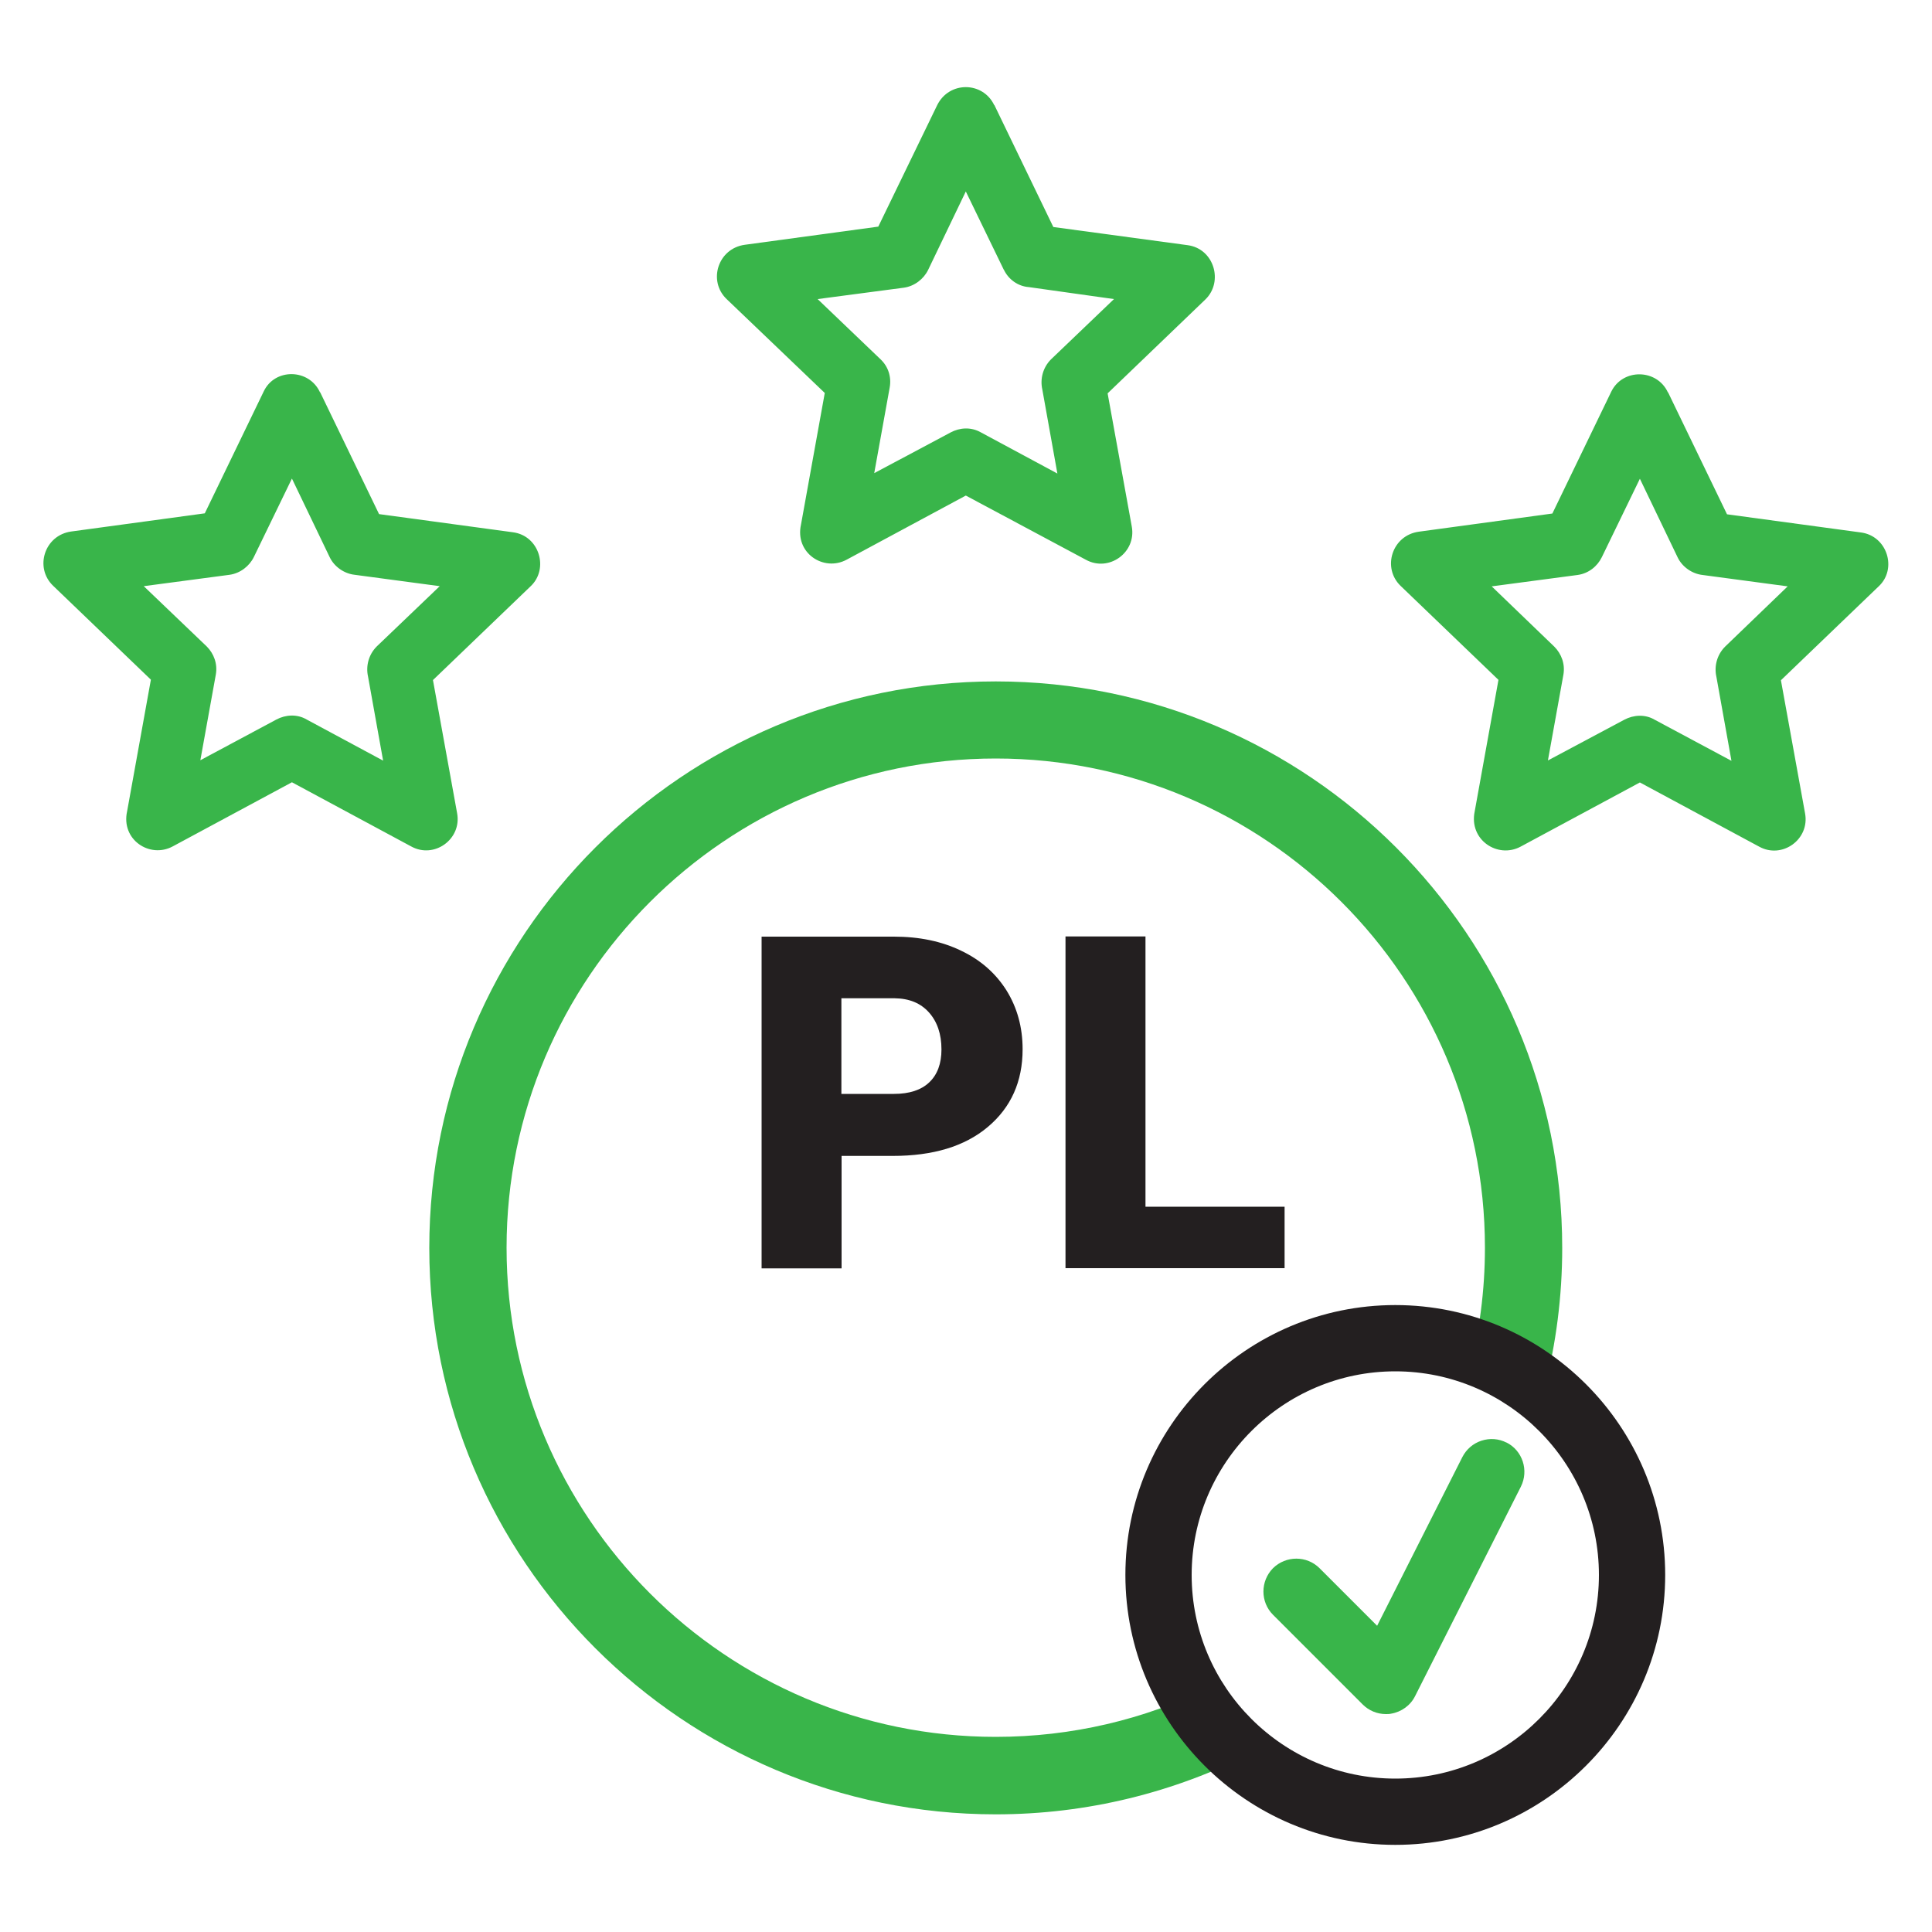
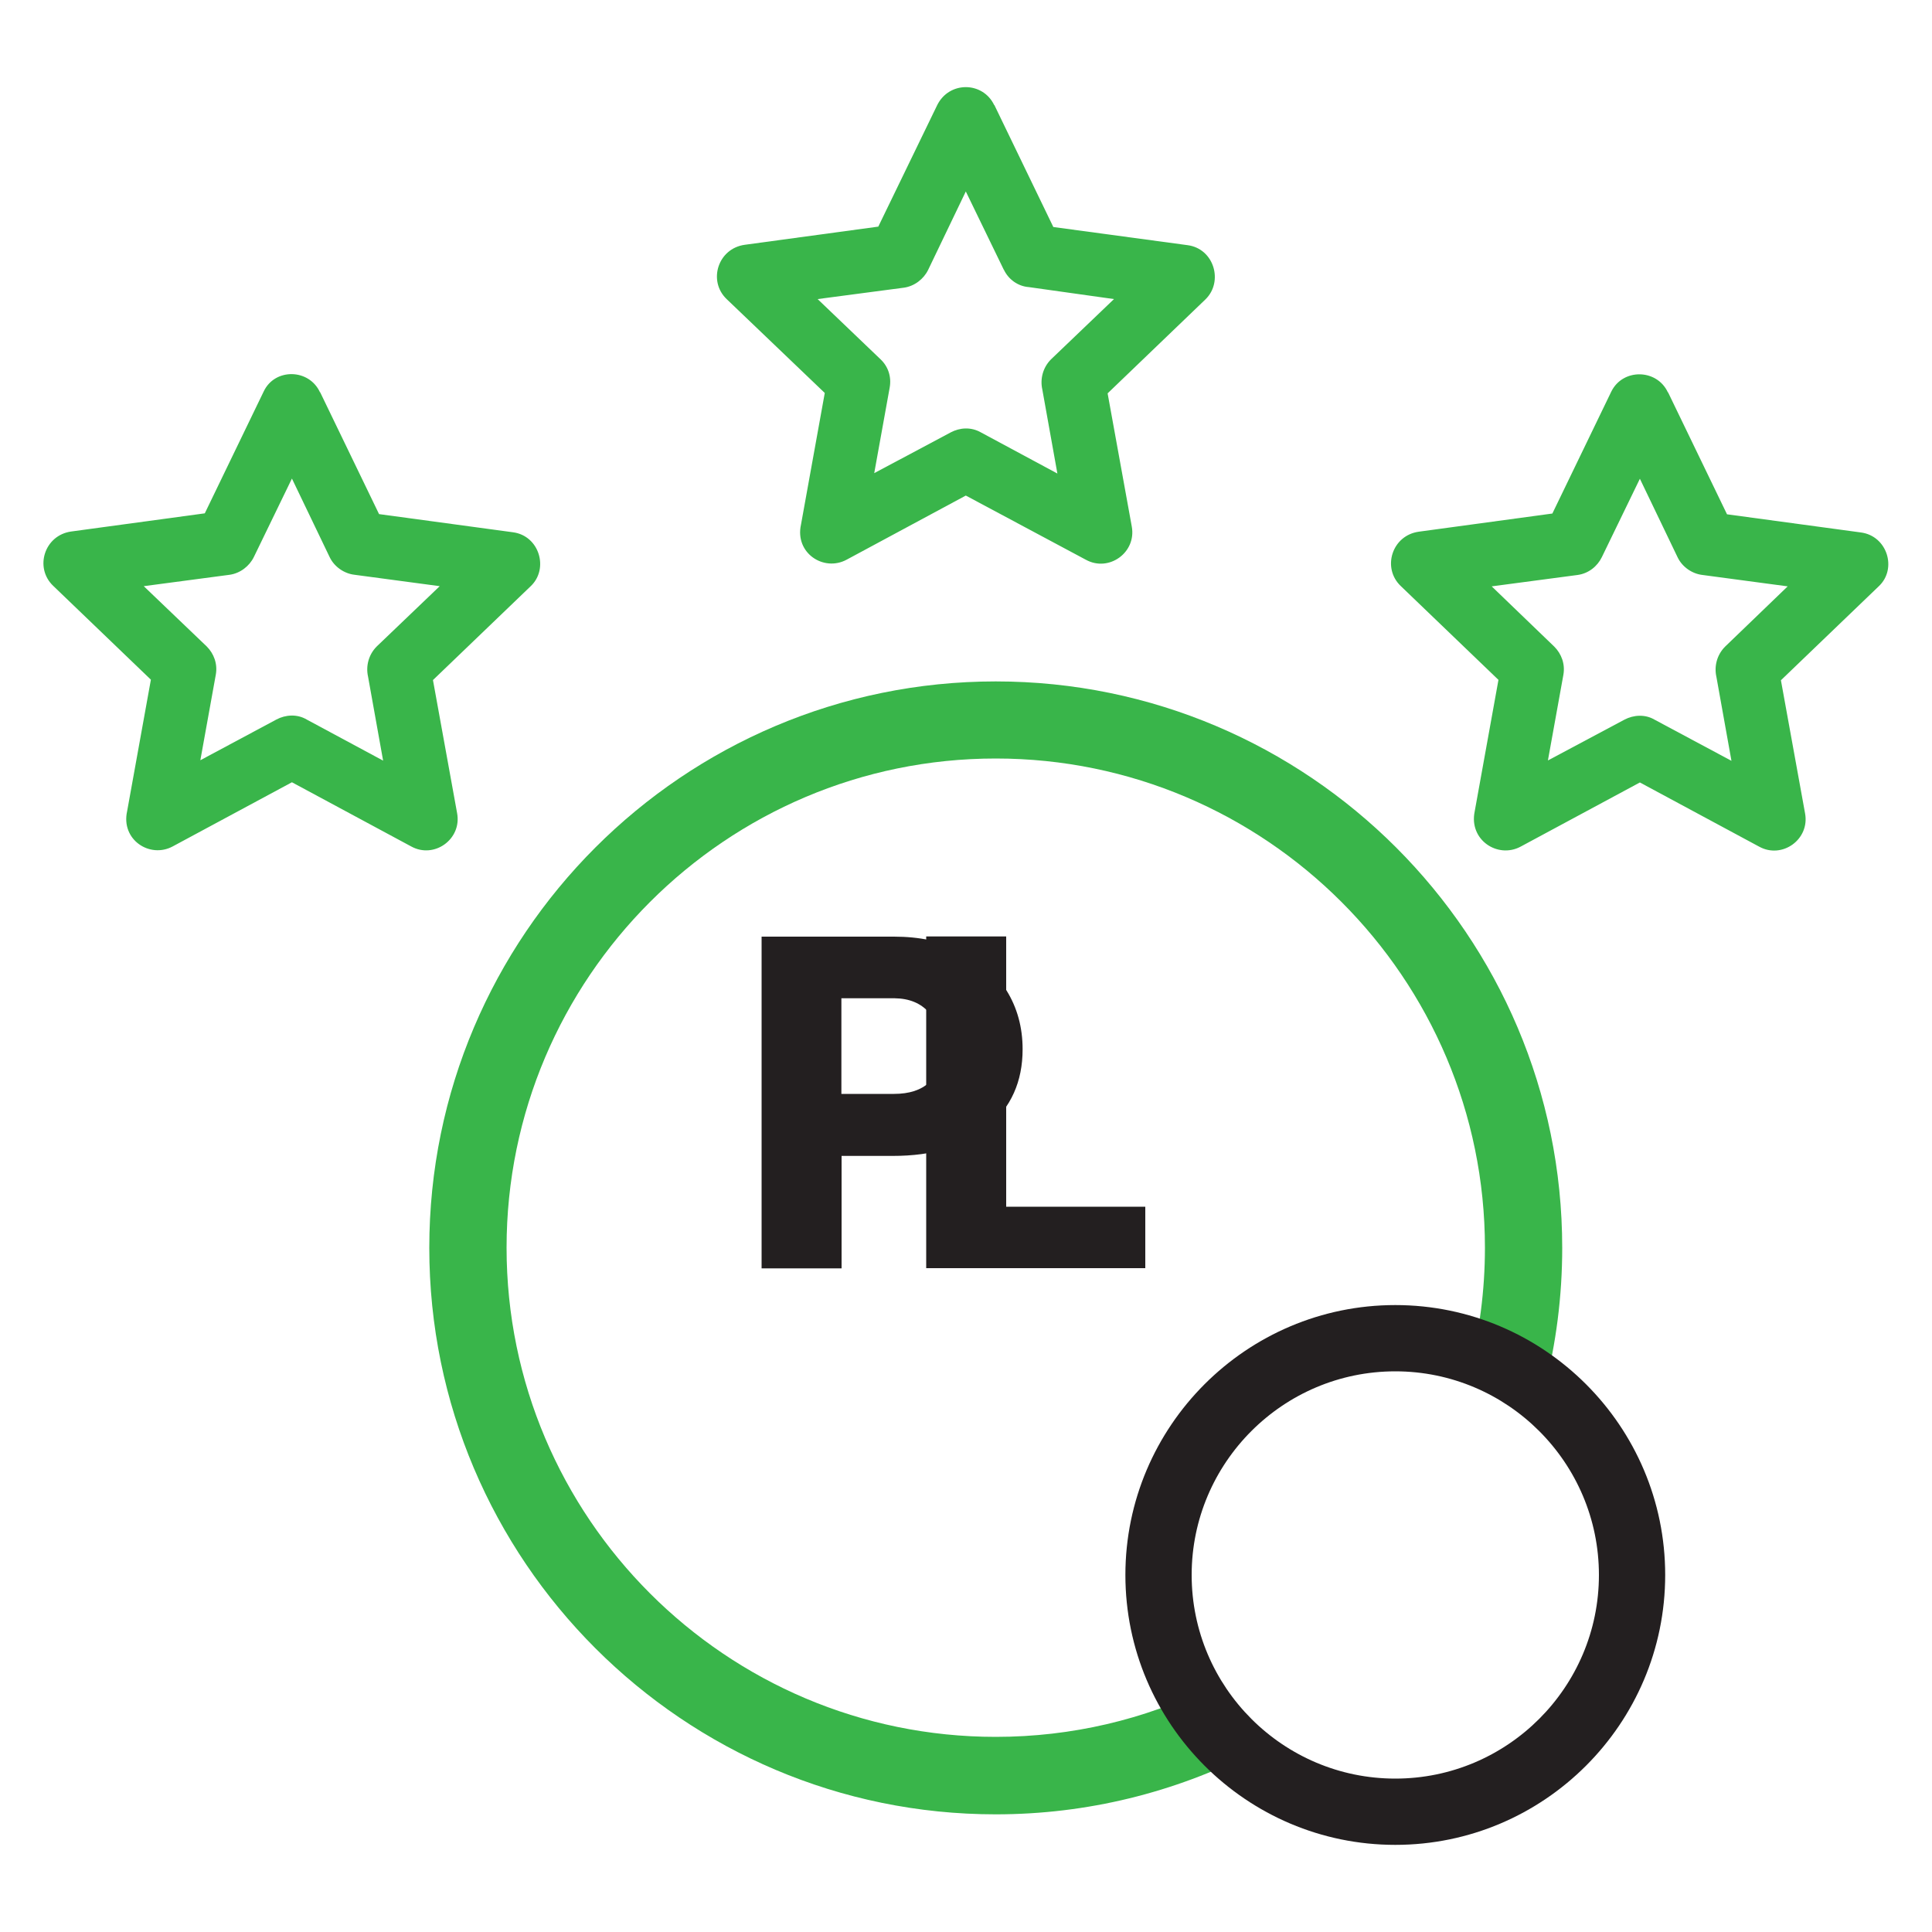
<svg xmlns="http://www.w3.org/2000/svg" id="_Слой_1" data-name="Слой 1" viewBox="0 0 100 100">
  <defs>
    <style>      .cls-1 {        fill: #231f20;      }      .cls-1, .cls-2 {        stroke-width: 0px;      }      .cls-2 {        fill: #39b54a;      }    </style>
  </defs>
  <path class="cls-2" d="m16.57,20.3l3.05,6.31,6.93.94c1.37.18,1.87,1.89.92,2.79l-5.06,4.86,1.25,6.89c.25,1.35-1.19,2.38-2.38,1.72l-6.17-3.32-6.17,3.32c-1.19.64-2.69-.35-2.36-1.82l1.23-6.81-5.06-4.86c-.98-.94-.45-2.62.94-2.81l6.91-.94,3.05-6.31c.57-1.21,2.34-1.19,2.91.04h0Zm.49,8.53l-1.95-4.06-1.97,4.06c-.23.47-.7.84-1.25.92l-4.45.59,3.26,3.12c.37.37.57.9.47,1.46l-.8,4.43,3.94-2.11c.47-.25,1.07-.29,1.56,0l3.96,2.13-.78-4.35c-.12-.53.02-1.13.45-1.56l3.26-3.12-4.41-.59c-.53-.06-1.05-.41-1.29-.92h0ZM51.47,5.44l3.05,6.31,6.95.94c1.37.18,1.87,1.89.92,2.81l-5.06,4.86,1.25,6.89c.25,1.35-1.19,2.38-2.38,1.72l-6.21-3.32-6.17,3.32c-1.19.64-2.69-.35-2.36-1.82l1.23-6.81-5.08-4.86c-.98-.94-.45-2.62.94-2.81l6.91-.94,3.05-6.29c.62-1.25,2.36-1.23,2.95,0h0Zm.49,8.53l-1.97-4.06-1.95,4.06c-.23.47-.7.84-1.25.92l-4.47.59,3.26,3.12c.39.37.57.9.47,1.46l-.8,4.43,3.96-2.11c.47-.25,1.05-.29,1.56,0l3.96,2.13-.78-4.35c-.12-.53.02-1.13.45-1.56l3.26-3.12-4.41-.62c-.55-.04-1.05-.39-1.29-.9Zm34.38,6.34l3.05,6.31,6.93.94c1.37.18,1.89,1.89.92,2.79l-5.06,4.86,1.25,6.89c.25,1.35-1.19,2.38-2.38,1.72l-6.17-3.32-6.17,3.32c-1.19.64-2.69-.35-2.38-1.82l1.23-6.81-5.06-4.86c-.98-.94-.45-2.62.94-2.81l6.91-.94,3.05-6.31c.59-1.21,2.36-1.19,2.93.04h0Zm.49,8.53l-1.95-4.06-1.97,4.06c-.23.47-.68.84-1.25.92l-4.45.59,3.24,3.12c.37.37.57.9.47,1.46l-.8,4.43,3.96-2.11c.47-.25,1.07-.29,1.56,0l3.98,2.13-.78-4.35c-.12-.53.02-1.13.45-1.56l3.24-3.12-4.41-.59c-.53-.06-1.05-.41-1.29-.92h0Z" />
  <g>
    <path class="cls-1" d="m43.56,59.82v5.83h-4.14v-17.17h6.85c1.31,0,2.47.24,3.48.73,1.01.48,1.79,1.17,2.35,2.06.55.89.83,1.9.83,3.04,0,1.67-.6,3.01-1.8,4.02s-2.84,1.5-4.93,1.5h-2.64Zm0-3.2h2.71c.8,0,1.41-.2,1.83-.6.42-.4.63-.97.63-1.7,0-.8-.22-1.44-.65-1.92-.43-.48-1.02-.72-1.77-.73h-2.76v4.95Z" />
-     <path class="cls-1" d="m59.28,62.46h7.21v3.18h-11.34v-17.17h4.14v13.99Z" />
+     <path class="cls-1" d="m59.28,62.46v3.18h-11.34v-17.17h4.14v13.99Z" />
  </g>
-   <path class="cls-2" d="m77.98,74.67c-.41-.21-.87-.24-1.3-.1-.43.14-.78.44-.99.85l-4.41,8.73-2.98-2.98c-.66-.66-1.74-.66-2.41,0-.66.67-.66,1.75,0,2.41l4.64,4.64c.32.32.75.5,1.2.5.09,0,.18,0,.27-.02.54-.09,1.01-.43,1.25-.92l5.47-10.83c.42-.84.09-1.87-.75-2.29Z" />
  <path class="cls-2" d="m62.57,87.37c-3.34,1.62-7.08,2.53-11.03,2.53-13.96,0-25.32-11.36-25.32-25.32s11.36-25.32,25.32-25.32,25.32,11.36,25.32,25.32c0,2.23-.29,4.39-.83,6.45l3.91.86c.6-2.34.92-4.78.92-7.3,0-16.17-13.15-29.32-29.32-29.32s-29.32,13.15-29.32,29.32,13.15,29.32,29.32,29.32c4.76,0,9.26-1.15,13.24-3.17l-2.21-3.36Z" />
  <path class="cls-1" d="m72.22,95.49c-7.7,0-13.97-6.27-13.97-13.97s6.27-13.97,13.97-13.97,13.97,6.27,13.97,13.97-6.27,13.97-13.97,13.97Zm0-24.51c-5.81,0-10.54,4.73-10.54,10.54s4.73,10.54,10.54,10.54,10.54-4.73,10.54-10.54-4.73-10.54-10.54-10.54Z" />
</svg>